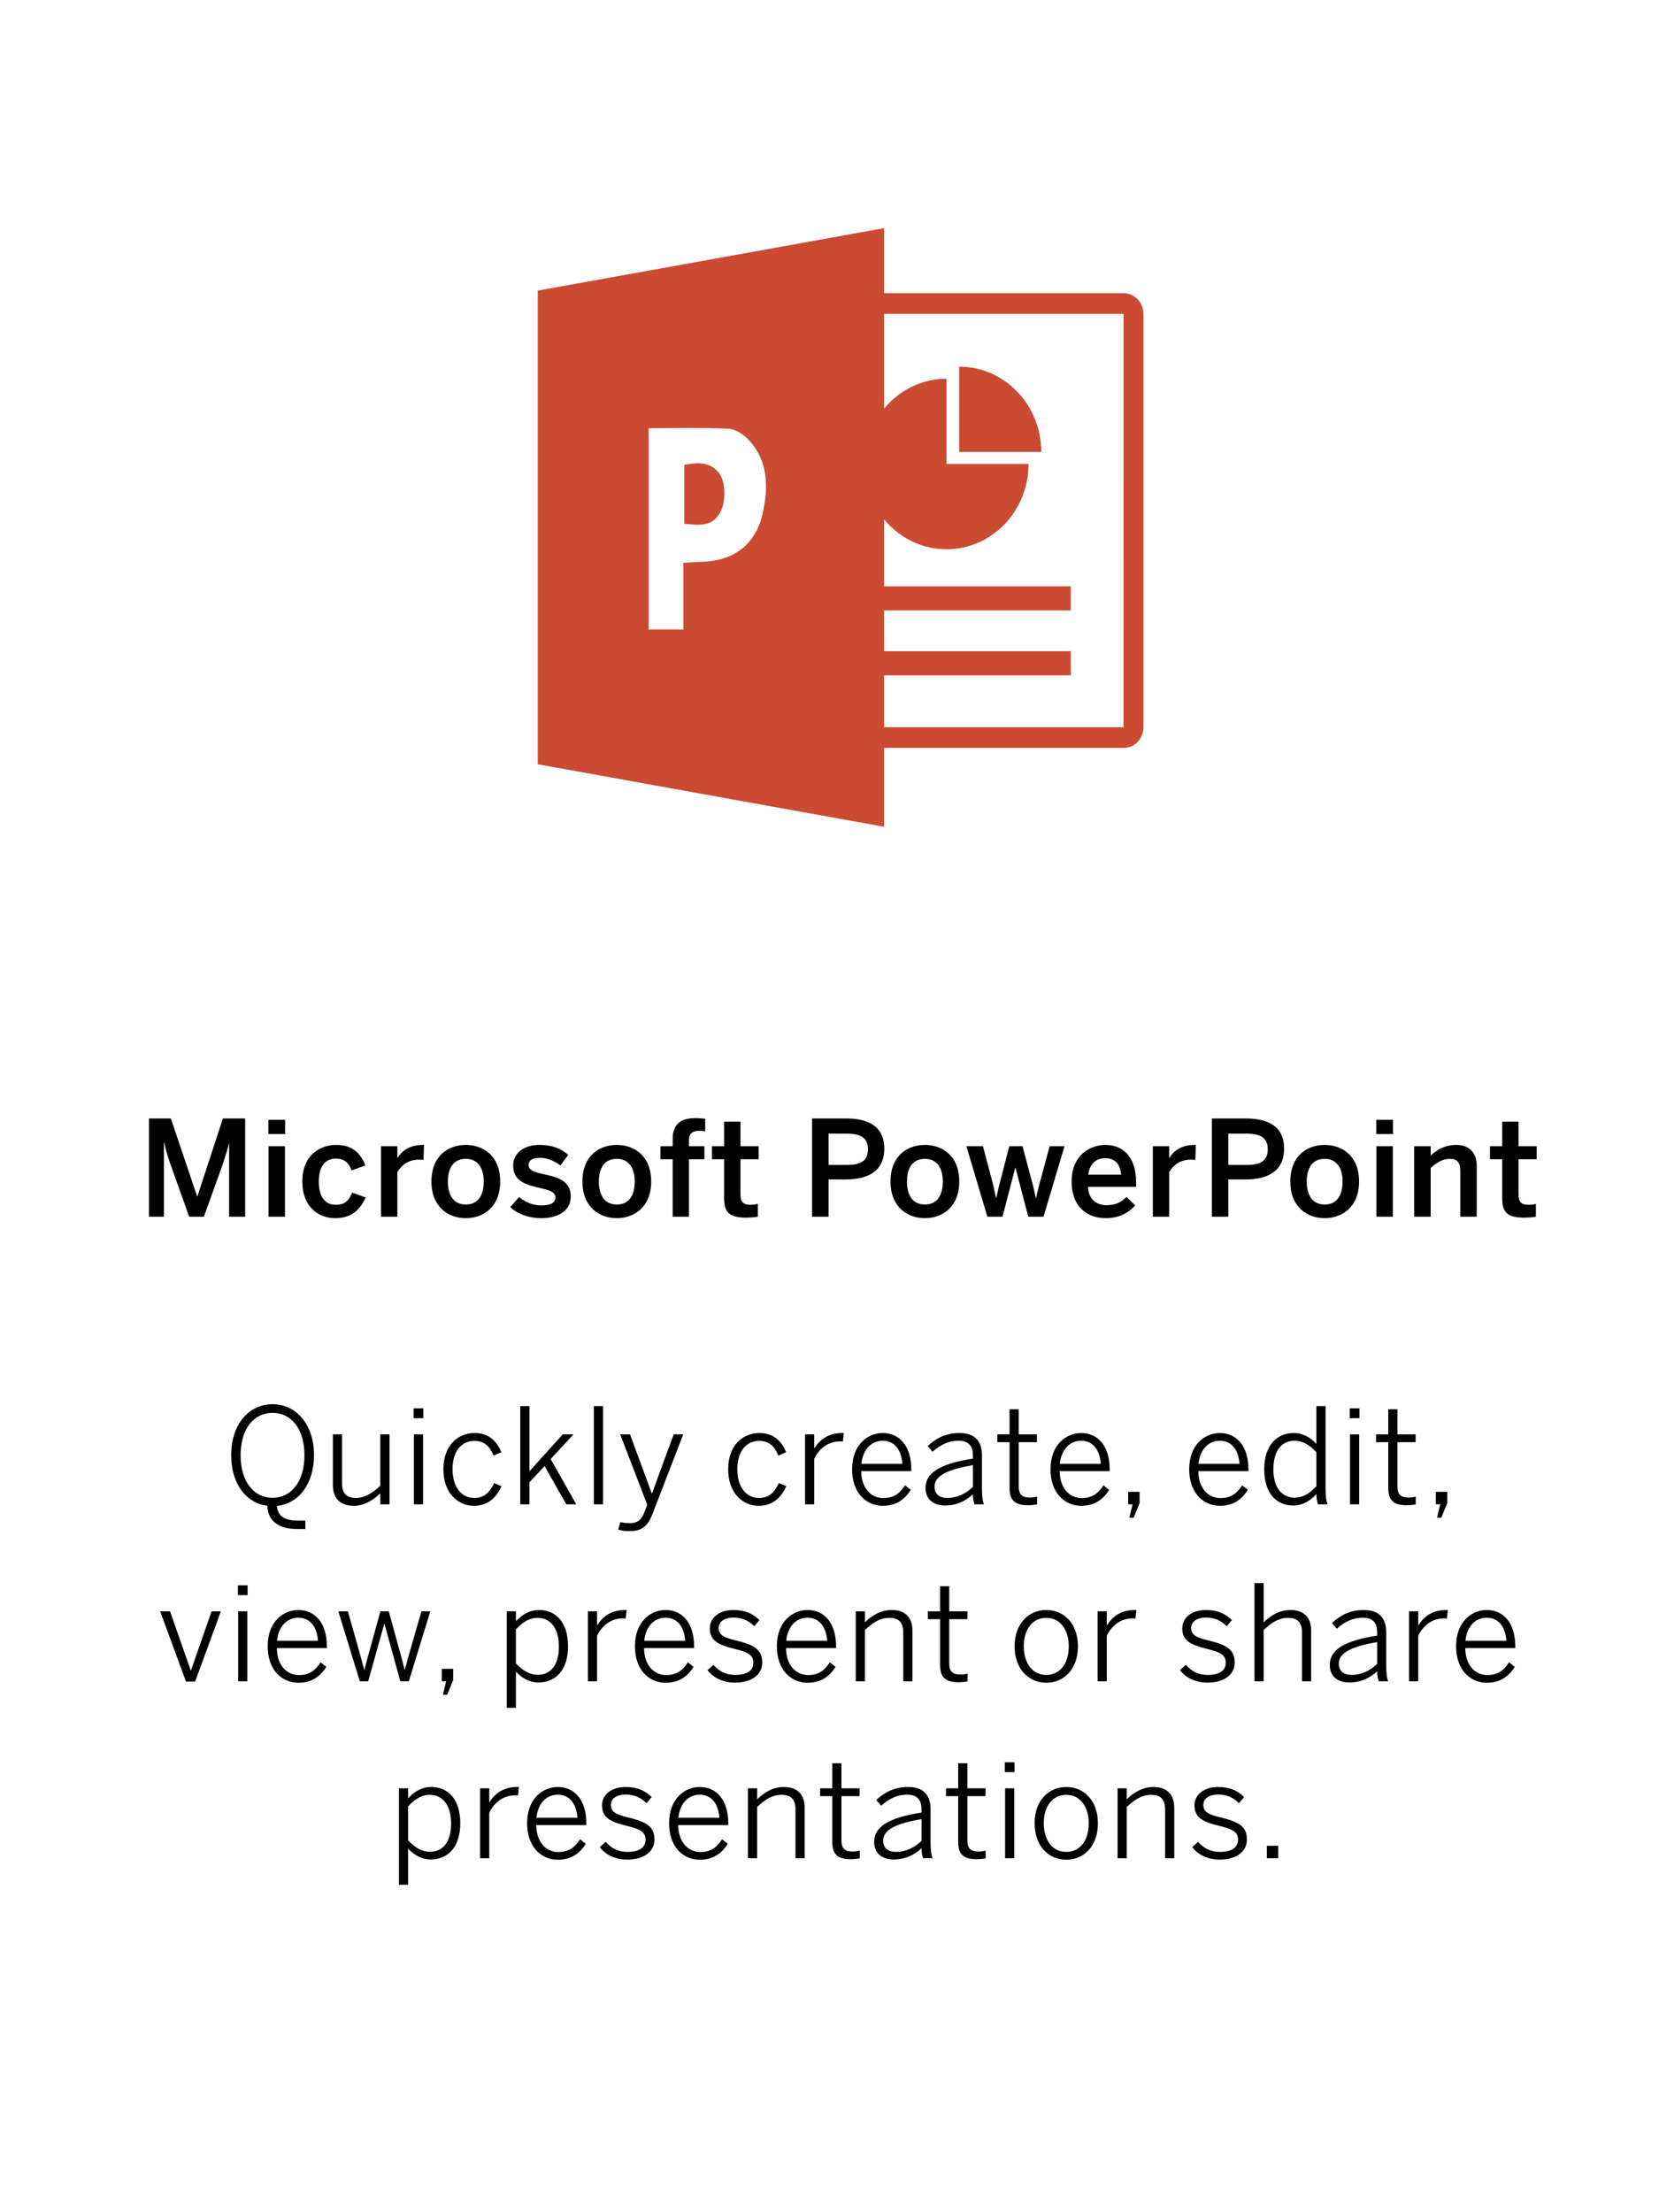
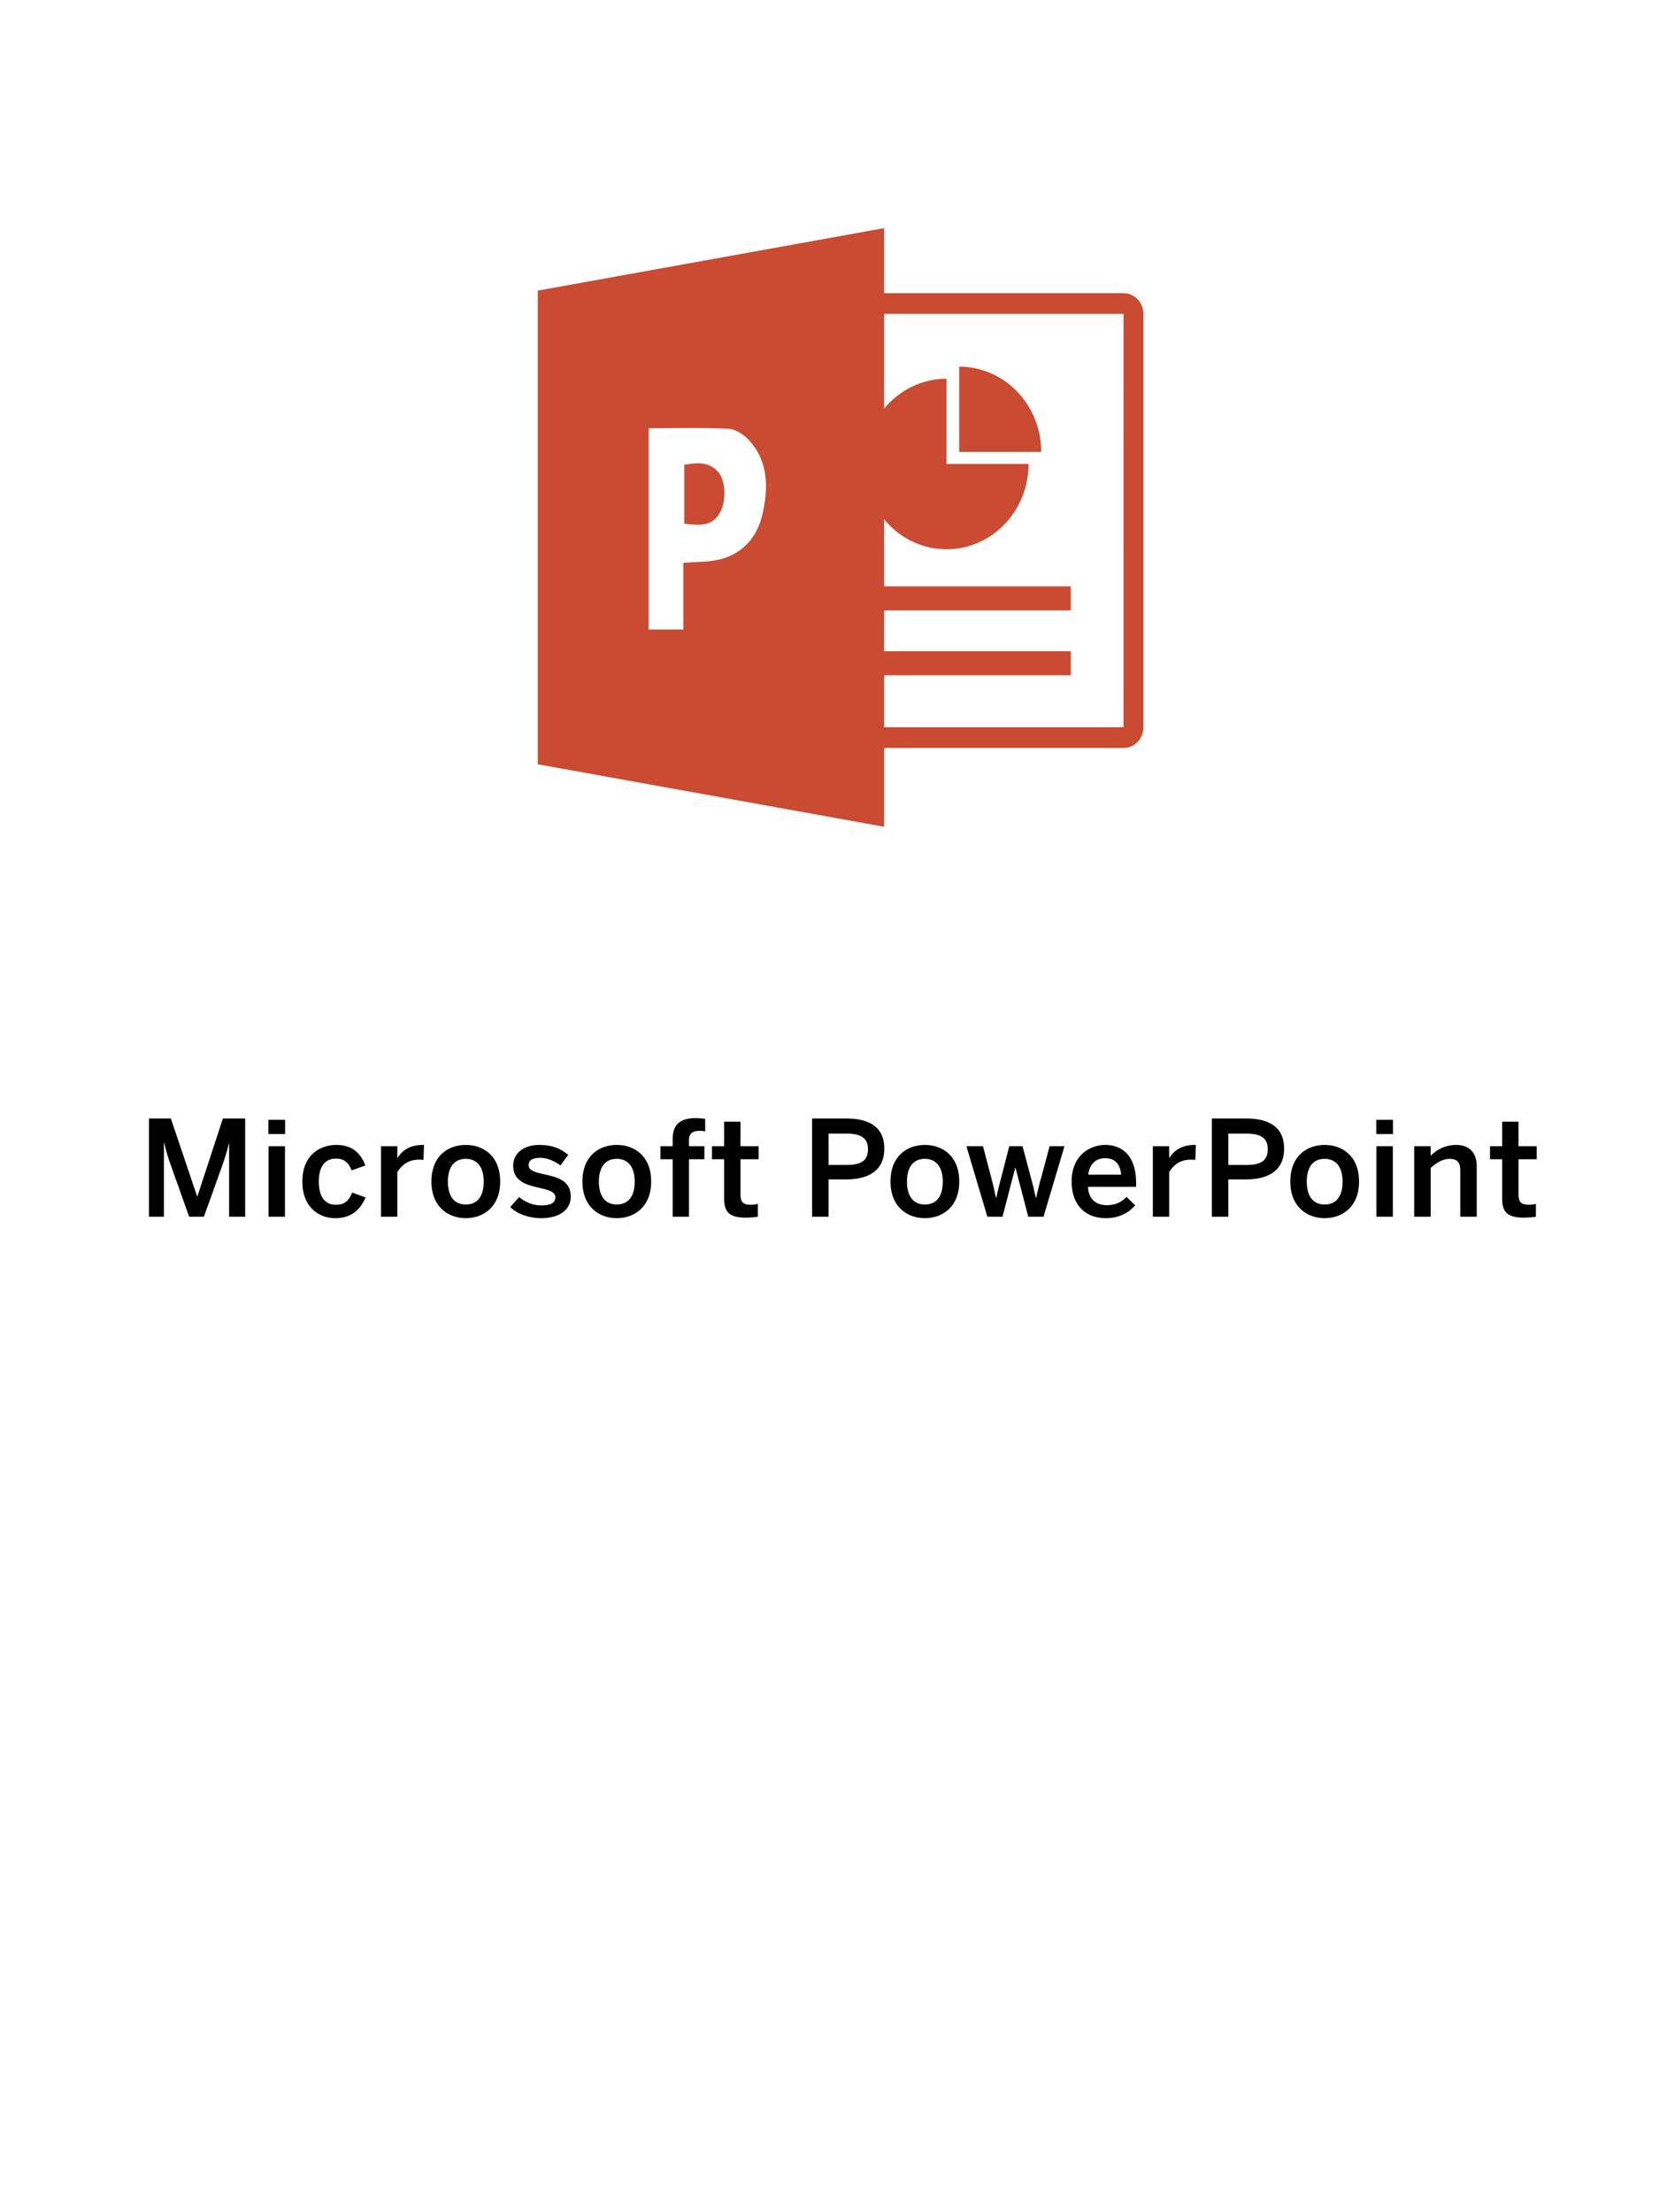
<svg xmlns="http://www.w3.org/2000/svg" width="75px" height="100px" viewBox="0 0 75 100" version="1.1">
  <title>powerpoint</title>
  <desc>Created with Sketch.</desc>
  <defs />
  <g id="powerpoint" stroke="none" stroke-width="1" fill="none" fill-rule="evenodd">
    <rect fill="#FFFFFF" x="0" y="0" width="75" height="100" />
    <path d="M6.734,55 L6.734,50.56 L7.724,50.56 L8.912,54.082 L8.924,54.082 L10.076,50.56 L11.084,50.56 L11.084,55 L10.358,55 L10.358,51.688 L10.346,51.688 C10.28,51.994 10.184,52.282 10.082,52.594 L9.218,55 L8.552,55 L7.694,52.594 C7.586,52.276 7.52,52.084 7.424,51.658 L7.412,51.658 L7.412,55 L6.734,55 Z M12.133,51.262 L12.133,50.62 L12.889,50.62 L12.889,51.262 L12.133,51.262 Z M12.139,55 L12.139,51.814 L12.883,51.814 L12.883,55 L12.139,55 Z M15.156,55.066 C14.418,55.066 13.668,54.574 13.668,53.41 C13.668,52.192 14.49,51.754 15.198,51.754 C15.99,51.754 16.326,52.192 16.518,52.684 L15.894,52.906 C15.768,52.546 15.54,52.372 15.186,52.372 C14.766,52.372 14.412,52.648 14.412,53.41 C14.412,54.088 14.688,54.46 15.174,54.46 C15.51,54.46 15.744,54.358 15.918,53.908 L16.53,54.13 C16.302,54.64 15.924,55.066 15.156,55.066 Z M17.225,55 L17.225,51.814 L17.963,51.814 L17.963,52.336 L17.975,52.336 C18.173,52.018 18.515,51.754 19.121,51.754 L19.169,51.754 L19.145,52.432 C19.109,52.426 18.989,52.42 18.947,52.42 C18.473,52.42 18.173,52.642 17.963,52.984 L17.963,55 L17.225,55 Z M21.058,55.066 C20.284,55.066 19.504,54.574 19.504,53.41 C19.504,52.234 20.278,51.754 21.058,51.754 C21.832,51.754 22.612,52.234 22.612,53.41 C22.612,54.574 21.832,55.066 21.058,55.066 Z M21.058,54.448 C21.592,54.448 21.868,54.064 21.868,53.41 C21.868,52.816 21.616,52.384 21.058,52.384 C20.524,52.384 20.248,52.768 20.248,53.41 C20.248,54.016 20.494,54.448 21.058,54.448 Z M24.471,55.066 C23.883,55.066 23.355,54.856 23.067,54.562 L23.469,54.112 C23.709,54.316 24.063,54.49 24.471,54.49 C24.867,54.49 25.107,54.388 25.107,54.124 C25.107,53.866 24.783,53.788 24.399,53.698 C23.853,53.572 23.199,53.428 23.199,52.69 C23.199,52.132 23.679,51.754 24.381,51.754 C24.987,51.754 25.359,51.928 25.689,52.204 L25.335,52.684 C25.101,52.492 24.723,52.336 24.435,52.336 C24.027,52.336 23.895,52.48 23.895,52.66 C23.895,52.918 24.213,52.996 24.591,53.08 C25.137,53.2 25.803,53.338 25.803,54.082 C25.803,54.754 25.197,55.066 24.471,55.066 Z M27.884,55.066 C27.11,55.066 26.33,54.574 26.33,53.41 C26.33,52.234 27.104,51.754 27.884,51.754 C28.658,51.754 29.438,52.234 29.438,53.41 C29.438,54.574 28.658,55.066 27.884,55.066 Z M27.884,54.448 C28.418,54.448 28.694,54.064 28.694,53.41 C28.694,52.816 28.442,52.384 27.884,52.384 C27.35,52.384 27.074,52.768 27.074,53.41 C27.074,54.016 27.32,54.448 27.884,54.448 Z M30.41,55 L30.41,52.402 L29.858,52.402 L29.858,51.814 L30.41,51.814 L30.41,51.49 C30.41,50.956 30.632,50.542 31.442,50.542 C31.58,50.542 31.826,50.566 31.88,50.572 L31.88,51.142 C31.832,51.13 31.712,51.118 31.628,51.118 C31.364,51.118 31.148,51.19 31.148,51.532 L31.148,51.814 L31.844,51.814 L31.844,52.402 L31.148,52.402 L31.148,55 L30.41,55 Z M33.721,55.042 C32.911,55.042 32.737,54.742 32.737,54.166 L32.737,52.402 L32.185,52.402 L32.185,51.814 L32.737,51.814 L32.737,50.704 L33.475,50.704 L33.475,51.814 L34.297,51.814 L34.297,52.402 L33.475,52.402 L33.475,53.98 C33.475,54.322 33.577,54.46 33.943,54.46 C34.051,54.46 34.189,54.442 34.261,54.418 L34.261,55 C34.183,55.018 33.907,55.042 33.721,55.042 Z M36.713,55 L36.713,50.56 L38.267,50.56 C39.227,50.56 39.977,50.896 39.977,51.922 C39.977,52.996 39.155,53.314 38.243,53.314 L37.457,53.314 L37.457,55 L36.713,55 Z M37.457,52.66 L38.279,52.66 C38.939,52.66 39.239,52.456 39.239,51.946 C39.239,51.454 38.939,51.244 38.273,51.244 L37.457,51.244 L37.457,52.66 Z M41.812,55.066 C41.038,55.066 40.258,54.574 40.258,53.41 C40.258,52.234 41.032,51.754 41.812,51.754 C42.586,51.754 43.366,52.234 43.366,53.41 C43.366,54.574 42.586,55.066 41.812,55.066 Z M41.812,54.448 C42.346,54.448 42.622,54.064 42.622,53.41 C42.622,52.816 42.37,52.384 41.812,52.384 C41.278,52.384 41.002,52.768 41.002,53.41 C41.002,54.016 41.248,54.448 41.812,54.448 Z M44.637,55 L43.689,51.814 L44.439,51.814 L44.787,53.134 C44.883,53.494 44.943,53.74 45.027,54.148 L45.039,54.148 C45.135,53.716 45.189,53.488 45.291,53.122 L45.627,51.814 L46.227,51.814 L46.581,53.146 C46.683,53.5 46.737,53.74 46.827,54.148 L46.839,54.148 C46.935,53.734 46.989,53.506 47.091,53.158 L47.451,51.814 L48.123,51.814 L47.175,55 L46.485,55 L45.909,52.786 L45.897,52.786 L45.321,55 L44.637,55 Z M49.982,55.066 C49.184,55.066 48.446,54.58 48.446,53.41 C48.446,52.198 49.304,51.754 49.964,51.754 C50.678,51.754 51.362,52.18 51.362,53.476 L51.362,53.65 L49.184,53.65 C49.214,54.226 49.568,54.478 50.036,54.478 C50.45,54.478 50.69,54.34 50.93,54.106 L51.32,54.49 C50.99,54.856 50.552,55.066 49.982,55.066 Z M49.196,53.098 L50.684,53.098 C50.642,52.612 50.402,52.354 49.958,52.354 C49.598,52.354 49.268,52.558 49.196,53.098 Z M52.118,55 L52.118,51.814 L52.856,51.814 L52.856,52.336 L52.868,52.336 C53.066,52.018 53.408,51.754 54.014,51.754 L54.062,51.754 L54.038,52.432 C54.002,52.426 53.882,52.42 53.84,52.42 C53.366,52.42 53.066,52.642 52.856,52.984 L52.856,55 L52.118,55 Z M54.787,55 L54.787,50.56 L56.341,50.56 C57.301,50.56 58.051,50.896 58.051,51.922 C58.051,52.996 57.229,53.314 56.317,53.314 L55.531,53.314 L55.531,55 L54.787,55 Z M55.531,52.66 L56.353,52.66 C57.013,52.66 57.313,52.456 57.313,51.946 C57.313,51.454 57.013,51.244 56.347,51.244 L55.531,51.244 L55.531,52.66 Z M59.886,55.066 C59.112,55.066 58.332,54.574 58.332,53.41 C58.332,52.234 59.106,51.754 59.886,51.754 C60.66,51.754 61.44,52.234 61.44,53.41 C61.44,54.574 60.66,55.066 59.886,55.066 Z M59.886,54.448 C60.42,54.448 60.696,54.064 60.696,53.41 C60.696,52.816 60.444,52.384 59.886,52.384 C59.352,52.384 59.076,52.768 59.076,53.41 C59.076,54.016 59.322,54.448 59.886,54.448 Z M62.219,51.262 L62.219,50.62 L62.975,50.62 L62.975,51.262 L62.219,51.262 Z M62.225,55 L62.225,51.814 L62.969,51.814 L62.969,55 L62.225,55 Z M63.934,55 L63.934,51.814 L64.678,51.814 L64.678,52.246 C64.882,52.03 65.266,51.754 65.842,51.754 C66.4,51.754 66.76,52.084 66.76,52.714 L66.76,55 L66.016,55 L66.016,52.9 C66.016,52.546 65.866,52.384 65.542,52.384 C65.218,52.384 64.948,52.552 64.678,52.798 L64.678,55 L63.934,55 Z M68.895,55.042 C68.085,55.042 67.911,54.742 67.911,54.166 L67.911,52.402 L67.359,52.402 L67.359,51.814 L67.911,51.814 L67.911,50.704 L68.649,50.704 L68.649,51.814 L69.471,51.814 L69.471,52.402 L68.649,52.402 L68.649,53.98 C68.649,54.322 68.751,54.46 69.117,54.46 C69.225,54.46 69.363,54.442 69.435,54.418 L69.435,55 C69.357,55.018 69.081,55.042 68.895,55.042 Z" id="Microsoft-PowerPoint" fill="#000000" />
    <g id="Group" transform="translate(4, 62)" fill="#000000">
-       <path d="M9.409,7.116 C8.515,7.116 8.095,6.672 8.089,6.066 C7.123,5.952 6.451,5.064 6.451,3.78 C6.451,2.388 7.249,1.476 8.323,1.476 C9.391,1.476 10.195,2.388 10.195,3.78 C10.195,5.082 9.499,5.976 8.515,6.072 C8.563,6.6 8.947,6.738 9.499,6.738 L9.805,6.738 L9.805,7.116 L9.409,7.116 Z M8.323,5.706 C9.157,5.706 9.763,4.986 9.763,3.78 C9.763,2.574 9.157,1.866 8.323,1.866 C7.483,1.866 6.877,2.574 6.877,3.78 C6.877,4.986 7.483,5.706 8.323,5.706 Z M11.991,6.066 C11.361,6.066 11.049,5.712 11.049,5.124 L11.049,2.838 L11.463,2.838 L11.463,5.052 C11.463,5.496 11.655,5.712 12.093,5.712 C12.495,5.712 12.837,5.496 13.191,5.16 L13.191,2.838 L13.611,2.838 L13.611,6 L13.191,6 L13.191,5.502 C12.885,5.802 12.483,6.066 11.991,6.066 Z M14.699,2.106 L14.699,1.662 L15.137,1.662 L15.137,2.106 L14.699,2.106 Z M14.711,6 L14.711,2.838 L15.125,2.838 L15.125,6 L14.711,6 Z M17.413,6.066 C16.687,6.066 16.045,5.472 16.045,4.422 C16.045,3.288 16.747,2.778 17.455,2.778 C18.133,2.778 18.469,3.18 18.667,3.642 L18.313,3.798 C18.139,3.372 17.887,3.132 17.443,3.132 C16.975,3.132 16.459,3.468 16.459,4.416 C16.459,5.244 16.879,5.712 17.431,5.712 C17.869,5.712 18.115,5.508 18.337,5.04 L18.673,5.184 C18.421,5.718 18.055,6.066 17.413,6.066 Z M19.521,6 L19.521,1.56 L19.935,1.56 L19.935,4.506 L21.441,2.838 L21.927,2.838 L20.895,3.954 L22.053,6 L21.603,6 L20.619,4.272 L19.935,5.004 L19.935,6 L19.521,6 Z M22.847,6 L22.847,1.56 L23.261,1.56 L23.261,6 L22.847,6 Z M24.469,7.212 C24.229,7.212 24.073,7.182 23.947,7.146 L24.043,6.804 C24.133,6.828 24.271,6.852 24.481,6.852 C24.823,6.852 24.997,6.702 25.129,6.366 L25.261,6.018 L24.037,2.838 L24.481,2.838 L25.465,5.508 L25.477,5.508 L26.455,2.838 L26.887,2.838 L25.525,6.366 C25.315,6.93 25.075,7.212 24.469,7.212 Z M30.287,6.066 C29.561,6.066 28.919,5.472 28.919,4.422 C28.919,3.288 29.621,2.778 30.329,2.778 C31.007,2.778 31.343,3.18 31.541,3.642 L31.187,3.798 C31.013,3.372 30.761,3.132 30.317,3.132 C29.849,3.132 29.333,3.468 29.333,4.416 C29.333,5.244 29.753,5.712 30.305,5.712 C30.743,5.712 30.989,5.508 31.211,5.04 L31.547,5.184 C31.295,5.718 30.929,6.066 30.287,6.066 Z M32.395,6 L32.395,2.838 L32.809,2.838 L32.809,3.462 L32.821,3.462 C33.067,3.072 33.451,2.778 34.075,2.778 L34.147,2.778 L34.105,3.162 C34.105,3.162 33.991,3.156 33.979,3.156 C33.463,3.156 33.055,3.444 32.809,3.942 L32.809,6 L32.395,6 Z M35.907,6.066 C35.169,6.066 34.521,5.496 34.521,4.416 C34.521,3.294 35.241,2.778 35.907,2.778 C36.645,2.778 37.197,3.342 37.197,4.422 L37.197,4.5 L34.935,4.5 C34.941,5.28 35.385,5.718 35.931,5.718 C36.405,5.718 36.675,5.514 36.915,5.142 L37.173,5.346 C36.897,5.79 36.507,6.066 35.907,6.066 Z M34.941,4.17 L36.795,4.17 C36.753,3.57 36.465,3.126 35.901,3.126 C35.445,3.126 35.019,3.456 34.941,4.17 Z M38.735,6.054 C38.171,6.054 37.841,5.754 37.841,5.262 C37.841,4.638 38.375,4.182 39.983,3.936 L39.983,3.774 C39.983,3.336 39.755,3.126 39.341,3.126 C38.843,3.126 38.489,3.336 38.159,3.624 L37.937,3.366 C38.315,3.018 38.753,2.778 39.377,2.778 C40.085,2.778 40.391,3.156 40.391,3.786 L40.391,5.22 C40.391,5.604 40.415,5.838 40.481,6 L40.055,6 C40.013,5.868 39.983,5.73 39.983,5.55 C39.617,5.88 39.209,6.054 38.735,6.054 Z M38.825,5.712 C39.269,5.712 39.659,5.526 39.983,5.214 L39.983,4.23 C38.627,4.458 38.249,4.794 38.249,5.208 C38.249,5.538 38.471,5.712 38.825,5.712 Z M42.475,6.042 C41.869,6.042 41.641,5.808 41.641,5.262 L41.641,3.192 L41.089,3.192 L41.089,2.838 L41.641,2.838 L41.641,1.704 L42.055,1.704 L42.055,2.838 L42.877,2.838 L42.877,3.192 L42.055,3.192 L42.055,5.178 C42.055,5.514 42.163,5.694 42.553,5.694 C42.673,5.694 42.793,5.682 42.883,5.652 L42.883,6.006 C42.787,6.024 42.619,6.042 42.475,6.042 Z M44.877,6.066 C44.139,6.066 43.491,5.496 43.491,4.416 C43.491,3.294 44.211,2.778 44.877,2.778 C45.615,2.778 46.167,3.342 46.167,4.422 L46.167,4.5 L43.905,4.5 C43.911,5.28 44.355,5.718 44.901,5.718 C45.375,5.718 45.645,5.514 45.885,5.142 L46.143,5.346 C45.867,5.79 45.477,6.066 44.877,6.066 Z M43.911,4.17 L45.765,4.17 C45.723,3.57 45.435,3.126 44.871,3.126 C44.415,3.126 43.989,3.456 43.911,4.17 Z M47.057,6.606 L47.201,6 L47.003,6 L47.003,5.436 L47.519,5.436 L47.519,5.946 L47.249,6.606 L47.057,6.606 Z M51.147,6.066 C50.409,6.066 49.761,5.496 49.761,4.416 C49.761,3.294 50.481,2.778 51.147,2.778 C51.885,2.778 52.437,3.342 52.437,4.422 L52.437,4.5 L50.175,4.5 C50.181,5.28 50.625,5.718 51.171,5.718 C51.645,5.718 51.915,5.514 52.155,5.142 L52.413,5.346 C52.137,5.79 51.747,6.066 51.147,6.066 Z M50.181,4.17 L52.035,4.17 C51.993,3.57 51.705,3.126 51.141,3.126 C50.685,3.126 50.259,3.456 50.181,4.17 Z M54.455,6.054 C53.729,6.054 53.153,5.526 53.153,4.422 C53.153,3.318 53.735,2.778 54.491,2.778 C54.899,2.778 55.265,2.994 55.511,3.27 L55.511,1.56 L55.925,1.56 L55.925,5.22 C55.925,5.604 55.949,5.838 56.021,6 L55.583,6 C55.547,5.892 55.511,5.706 55.511,5.538 C55.253,5.814 54.929,6.054 54.455,6.054 Z M54.527,5.7 C54.917,5.7 55.211,5.502 55.511,5.184 L55.511,3.648 C55.199,3.312 54.893,3.126 54.527,3.126 C53.969,3.126 53.567,3.534 53.567,4.428 C53.567,5.298 53.999,5.7 54.527,5.7 Z M57.019,2.106 L57.019,1.662 L57.457,1.662 L57.457,2.106 L57.019,2.106 Z M57.031,6 L57.031,2.838 L57.445,2.838 L57.445,6 L57.031,6 Z M59.595,6.042 C58.989,6.042 58.761,5.808 58.761,5.262 L58.761,3.192 L58.209,3.192 L58.209,2.838 L58.761,2.838 L58.761,1.704 L59.175,1.704 L59.175,2.838 L59.997,2.838 L59.997,3.192 L59.175,3.192 L59.175,5.178 C59.175,5.514 59.283,5.694 59.673,5.694 C59.793,5.694 59.913,5.682 60.003,5.652 L60.003,6.006 C59.907,6.024 59.739,6.042 59.595,6.042 Z M60.965,6.606 L61.109,6 L60.911,6 L60.911,5.436 L61.427,5.436 L61.427,5.946 L61.157,6.606 L60.965,6.606 Z M4.407,14.012 L3.243,10.838 L3.687,10.838 L4.623,13.508 L4.635,13.508 L5.565,10.838 L5.985,10.838 L4.821,14.012 L4.407,14.012 Z M6.755,10.106 L6.755,9.662 L7.193,9.662 L7.193,10.106 L6.755,10.106 Z M6.767,14 L6.767,10.838 L7.181,10.838 L7.181,14 L6.767,14 Z M9.487,14.066 C8.749,14.066 8.101,13.496 8.101,12.416 C8.101,11.294 8.821,10.778 9.487,10.778 C10.225,10.778 10.777,11.342 10.777,12.422 L10.777,12.5 L8.515,12.5 C8.521,13.28 8.965,13.718 9.511,13.718 C9.985,13.718 10.255,13.514 10.495,13.142 L10.753,13.346 C10.477,13.79 10.087,14.066 9.487,14.066 Z M8.521,12.17 L10.375,12.17 C10.333,11.57 10.045,11.126 9.481,11.126 C9.025,11.126 8.599,11.456 8.521,12.17 Z M12.267,14 L11.295,10.838 L11.727,10.838 L12.171,12.404 C12.285,12.806 12.357,13.07 12.465,13.478 L12.477,13.478 C12.591,13.028 12.651,12.806 12.765,12.404 L13.197,10.838 L13.575,10.838 L14.013,12.434 C14.127,12.818 14.187,13.064 14.289,13.478 L14.301,13.478 C14.415,13.052 14.475,12.83 14.589,12.446 L15.051,10.838 L15.453,10.838 L14.481,14 L14.097,14 L13.383,11.402 L13.371,11.402 L12.645,14 L12.267,14 Z M16.025,14.606 L16.169,14 L15.971,14 L15.971,13.436 L16.487,13.436 L16.487,13.946 L16.217,14.606 L16.025,14.606 Z M18.909,15.2 L18.909,10.838 L19.323,10.838 L19.323,11.288 C19.575,11.018 19.905,10.778 20.379,10.778 C21.105,10.778 21.681,11.312 21.681,12.416 C21.681,13.52 21.099,14.054 20.343,14.054 C19.935,14.054 19.605,13.856 19.323,13.568 L19.323,15.2 L18.909,15.2 Z M20.307,13.706 C20.865,13.706 21.267,13.316 21.267,12.422 C21.267,11.546 20.835,11.132 20.307,11.132 C19.917,11.132 19.623,11.336 19.323,11.654 L19.323,13.19 C19.635,13.52 19.941,13.706 20.307,13.706 Z M22.577,14 L22.577,10.838 L22.991,10.838 L22.991,11.462 L23.003,11.462 C23.249,11.072 23.633,10.778 24.257,10.778 L24.329,10.778 L24.287,11.162 C24.287,11.162 24.173,11.156 24.161,11.156 C23.645,11.156 23.237,11.444 22.991,11.942 L22.991,14 L22.577,14 Z M26.089,14.066 C25.351,14.066 24.703,13.496 24.703,12.416 C24.703,11.294 25.423,10.778 26.089,10.778 C26.827,10.778 27.379,11.342 27.379,12.422 L27.379,12.5 L25.117,12.5 C25.123,13.28 25.567,13.718 26.113,13.718 C26.587,13.718 26.857,13.514 27.097,13.142 L27.355,13.346 C27.079,13.79 26.689,14.066 26.089,14.066 Z M25.123,12.17 L26.977,12.17 C26.935,11.57 26.647,11.126 26.083,11.126 C25.627,11.126 25.201,11.456 25.123,12.17 Z M29.229,14.06 C28.665,14.06 28.227,13.82 27.987,13.496 L28.251,13.256 C28.491,13.532 28.797,13.712 29.235,13.712 C29.775,13.712 30.057,13.514 30.057,13.16 C30.057,12.812 29.805,12.674 29.187,12.53 C28.461,12.35 28.089,12.158 28.089,11.606 C28.089,11.156 28.479,10.778 29.163,10.778 C29.703,10.778 30.051,10.958 30.333,11.234 L30.099,11.51 C29.859,11.27 29.559,11.12 29.175,11.12 C28.683,11.12 28.491,11.348 28.491,11.588 C28.491,11.894 28.707,12.02 29.259,12.152 C30.051,12.344 30.459,12.536 30.459,13.154 C30.459,13.73 29.943,14.06 29.229,14.06 Z M32.507,14.066 C31.769,14.066 31.121,13.496 31.121,12.416 C31.121,11.294 31.841,10.778 32.507,10.778 C33.245,10.778 33.797,11.342 33.797,12.422 L33.797,12.5 L31.535,12.5 C31.541,13.28 31.985,13.718 32.531,13.718 C33.005,13.718 33.275,13.514 33.515,13.142 L33.773,13.346 C33.497,13.79 33.107,14.066 32.507,14.066 Z M31.541,12.17 L33.395,12.17 C33.353,11.57 33.065,11.126 32.501,11.126 C32.045,11.126 31.619,11.456 31.541,12.17 Z M34.687,14 L34.687,10.838 L35.101,10.838 L35.101,11.336 C35.407,11.036 35.809,10.778 36.307,10.778 C36.931,10.778 37.249,11.126 37.249,11.714 L37.249,14 L36.835,14 L36.835,11.792 C36.835,11.348 36.637,11.132 36.205,11.132 C35.797,11.132 35.455,11.342 35.101,11.684 L35.101,14 L34.687,14 Z M39.333,14.042 C38.727,14.042 38.499,13.808 38.499,13.262 L38.499,11.192 L37.947,11.192 L37.947,10.838 L38.499,10.838 L38.499,9.704 L38.913,9.704 L38.913,10.838 L39.735,10.838 L39.735,11.192 L38.913,11.192 L38.913,13.178 C38.913,13.514 39.021,13.694 39.411,13.694 C39.531,13.694 39.651,13.682 39.741,13.652 L39.741,14.006 C39.645,14.024 39.477,14.042 39.333,14.042 Z M43.303,14.066 C42.529,14.066 41.869,13.472 41.869,12.422 C41.869,11.366 42.523,10.778 43.303,10.778 C44.077,10.778 44.731,11.366 44.731,12.422 C44.731,13.472 44.077,14.066 43.303,14.066 Z M43.303,13.712 C43.939,13.712 44.317,13.178 44.317,12.416 C44.317,11.726 43.969,11.132 43.303,11.132 C42.661,11.132 42.283,11.672 42.283,12.416 C42.283,13.118 42.625,13.712 43.303,13.712 Z M45.621,14 L45.621,10.838 L46.035,10.838 L46.035,11.462 L46.047,11.462 C46.293,11.072 46.677,10.778 47.301,10.778 L47.373,10.778 L47.331,11.162 C47.331,11.162 47.217,11.156 47.205,11.156 C46.689,11.156 46.281,11.444 46.035,11.942 L46.035,14 L45.621,14 Z M50.587,14.06 C50.023,14.06 49.585,13.82 49.345,13.496 L49.609,13.256 C49.849,13.532 50.155,13.712 50.593,13.712 C51.133,13.712 51.415,13.514 51.415,13.16 C51.415,12.812 51.163,12.674 50.545,12.53 C49.819,12.35 49.447,12.158 49.447,11.606 C49.447,11.156 49.837,10.778 50.521,10.778 C51.061,10.778 51.409,10.958 51.691,11.234 L51.457,11.51 C51.217,11.27 50.917,11.12 50.533,11.12 C50.041,11.12 49.849,11.348 49.849,11.588 C49.849,11.894 50.065,12.02 50.617,12.152 C51.409,12.344 51.817,12.536 51.817,13.154 C51.817,13.73 51.301,14.06 50.587,14.06 Z M52.713,14 L52.713,9.56 L53.127,9.56 L53.127,11.336 C53.433,11.036 53.835,10.778 54.333,10.778 C54.957,10.778 55.275,11.126 55.275,11.714 L55.275,14 L54.861,14 L54.861,11.792 C54.861,11.348 54.663,11.132 54.231,11.132 C53.823,11.132 53.481,11.342 53.127,11.684 L53.127,14 L52.713,14 Z M57.011,14.054 C56.447,14.054 56.117,13.754 56.117,13.262 C56.117,12.638 56.651,12.182 58.259,11.936 L58.259,11.774 C58.259,11.336 58.031,11.126 57.617,11.126 C57.119,11.126 56.765,11.336 56.435,11.624 L56.213,11.366 C56.591,11.018 57.029,10.778 57.653,10.778 C58.361,10.778 58.667,11.156 58.667,11.786 L58.667,13.22 C58.667,13.604 58.691,13.838 58.757,14 L58.331,14 C58.289,13.868 58.259,13.73 58.259,13.55 C57.893,13.88 57.485,14.054 57.011,14.054 Z M57.101,13.712 C57.545,13.712 57.935,13.526 58.259,13.214 L58.259,12.23 C56.903,12.458 56.525,12.794 56.525,13.208 C56.525,13.538 56.747,13.712 57.101,13.712 Z M59.701,14 L59.701,10.838 L60.115,10.838 L60.115,11.462 L60.127,11.462 C60.373,11.072 60.757,10.778 61.381,10.778 L61.453,10.778 L61.411,11.162 C61.411,11.162 61.297,11.156 61.285,11.156 C60.769,11.156 60.361,11.444 60.115,11.942 L60.115,14 L59.701,14 Z M63.213,14.066 C62.475,14.066 61.827,13.496 61.827,12.416 C61.827,11.294 62.547,10.778 63.213,10.778 C63.951,10.778 64.503,11.342 64.503,12.422 L64.503,12.5 L62.241,12.5 C62.247,13.28 62.691,13.718 63.237,13.718 C63.711,13.718 63.981,13.514 64.221,13.142 L64.479,13.346 C64.203,13.79 63.813,14.066 63.213,14.066 Z M62.247,12.17 L64.101,12.17 C64.059,11.57 63.771,11.126 63.207,11.126 C62.751,11.126 62.325,11.456 62.247,12.17 Z M14.036,23.2 L14.036,18.838 L14.45,18.838 L14.45,19.288 C14.702,19.018 15.032,18.778 15.506,18.778 C16.232,18.778 16.808,19.312 16.808,20.416 C16.808,21.52 16.226,22.054 15.47,22.054 C15.062,22.054 14.732,21.856 14.45,21.568 L14.45,23.2 L14.036,23.2 Z M15.434,21.706 C15.992,21.706 16.394,21.316 16.394,20.422 C16.394,19.546 15.962,19.132 15.434,19.132 C15.044,19.132 14.75,19.336 14.45,19.654 L14.45,21.19 C14.762,21.52 15.068,21.706 15.434,21.706 Z M17.704,22 L17.704,18.838 L18.118,18.838 L18.118,19.462 L18.13,19.462 C18.376,19.072 18.76,18.778 19.384,18.778 L19.456,18.778 L19.414,19.162 C19.414,19.162 19.3,19.156 19.288,19.156 C18.772,19.156 18.364,19.444 18.118,19.942 L18.118,22 L17.704,22 Z M21.216,22.066 C20.478,22.066 19.83,21.496 19.83,20.416 C19.83,19.294 20.55,18.778 21.216,18.778 C21.954,18.778 22.506,19.342 22.506,20.422 L22.506,20.5 L20.244,20.5 C20.25,21.28 20.694,21.718 21.24,21.718 C21.714,21.718 21.984,21.514 22.224,21.142 L22.482,21.346 C22.206,21.79 21.816,22.066 21.216,22.066 Z M20.25,20.17 L22.104,20.17 C22.062,19.57 21.774,19.126 21.21,19.126 C20.754,19.126 20.328,19.456 20.25,20.17 Z M24.356,22.06 C23.792,22.06 23.354,21.82 23.114,21.496 L23.378,21.256 C23.618,21.532 23.924,21.712 24.362,21.712 C24.902,21.712 25.184,21.514 25.184,21.16 C25.184,20.812 24.932,20.674 24.314,20.53 C23.588,20.35 23.216,20.158 23.216,19.606 C23.216,19.156 23.606,18.778 24.29,18.778 C24.83,18.778 25.178,18.958 25.46,19.234 L25.226,19.51 C24.986,19.27 24.686,19.12 24.302,19.12 C23.81,19.12 23.618,19.348 23.618,19.588 C23.618,19.894 23.834,20.02 24.386,20.152 C25.178,20.344 25.586,20.536 25.586,21.154 C25.586,21.73 25.07,22.06 24.356,22.06 Z M27.634,22.066 C26.896,22.066 26.248,21.496 26.248,20.416 C26.248,19.294 26.968,18.778 27.634,18.778 C28.372,18.778 28.924,19.342 28.924,20.422 L28.924,20.5 L26.662,20.5 C26.668,21.28 27.112,21.718 27.658,21.718 C28.132,21.718 28.402,21.514 28.642,21.142 L28.9,21.346 C28.624,21.79 28.234,22.066 27.634,22.066 Z M26.668,20.17 L28.522,20.17 C28.48,19.57 28.192,19.126 27.628,19.126 C27.172,19.126 26.746,19.456 26.668,20.17 Z M29.814,22 L29.814,18.838 L30.228,18.838 L30.228,19.336 C30.534,19.036 30.936,18.778 31.434,18.778 C32.058,18.778 32.376,19.126 32.376,19.714 L32.376,22 L31.962,22 L31.962,19.792 C31.962,19.348 31.764,19.132 31.332,19.132 C30.924,19.132 30.582,19.342 30.228,19.684 L30.228,22 L29.814,22 Z M34.46,22.042 C33.854,22.042 33.626,21.808 33.626,21.262 L33.626,19.192 L33.074,19.192 L33.074,18.838 L33.626,18.838 L33.626,17.704 L34.04,17.704 L34.04,18.838 L34.862,18.838 L34.862,19.192 L34.04,19.192 L34.04,21.178 C34.04,21.514 34.148,21.694 34.538,21.694 C34.658,21.694 34.778,21.682 34.868,21.652 L34.868,22.006 C34.772,22.024 34.604,22.042 34.46,22.042 Z M36.412,22.054 C35.848,22.054 35.518,21.754 35.518,21.262 C35.518,20.638 36.052,20.182 37.66,19.936 L37.66,19.774 C37.66,19.336 37.432,19.126 37.018,19.126 C36.52,19.126 36.166,19.336 35.836,19.624 L35.614,19.366 C35.992,19.018 36.43,18.778 37.054,18.778 C37.762,18.778 38.068,19.156 38.068,19.786 L38.068,21.22 C38.068,21.604 38.092,21.838 38.158,22 L37.732,22 C37.69,21.868 37.66,21.73 37.66,21.55 C37.294,21.88 36.886,22.054 36.412,22.054 Z M36.502,21.712 C36.946,21.712 37.336,21.526 37.66,21.214 L37.66,20.23 C36.304,20.458 35.926,20.794 35.926,21.208 C35.926,21.538 36.148,21.712 36.502,21.712 Z M40.152,22.042 C39.546,22.042 39.318,21.808 39.318,21.262 L39.318,19.192 L38.766,19.192 L38.766,18.838 L39.318,18.838 L39.318,17.704 L39.732,17.704 L39.732,18.838 L40.554,18.838 L40.554,19.192 L39.732,19.192 L39.732,21.178 C39.732,21.514 39.84,21.694 40.23,21.694 C40.35,21.694 40.47,21.682 40.56,21.652 L40.56,22.006 C40.464,22.024 40.296,22.042 40.152,22.042 Z M41.426,18.106 L41.426,17.662 L41.864,17.662 L41.864,18.106 L41.426,18.106 Z M41.438,22 L41.438,18.838 L41.852,18.838 L41.852,22 L41.438,22 Z M44.206,22.066 C43.432,22.066 42.772,21.472 42.772,20.422 C42.772,19.366 43.426,18.778 44.206,18.778 C44.98,18.778 45.634,19.366 45.634,20.422 C45.634,21.472 44.98,22.066 44.206,22.066 Z M44.206,21.712 C44.842,21.712 45.22,21.178 45.22,20.416 C45.22,19.726 44.872,19.132 44.206,19.132 C43.564,19.132 43.186,19.672 43.186,20.416 C43.186,21.118 43.528,21.712 44.206,21.712 Z M46.524,22 L46.524,18.838 L46.938,18.838 L46.938,19.336 C47.244,19.036 47.646,18.778 48.144,18.778 C48.768,18.778 49.086,19.126 49.086,19.714 L49.086,22 L48.672,22 L48.672,19.792 C48.672,19.348 48.474,19.132 48.042,19.132 C47.634,19.132 47.292,19.342 46.938,19.684 L46.938,22 L46.524,22 Z M51.14,22.06 C50.576,22.06 50.138,21.82 49.898,21.496 L50.162,21.256 C50.402,21.532 50.708,21.712 51.146,21.712 C51.686,21.712 51.968,21.514 51.968,21.16 C51.968,20.812 51.716,20.674 51.098,20.53 C50.372,20.35 50,20.158 50,19.606 C50,19.156 50.39,18.778 51.074,18.778 C51.614,18.778 51.962,18.958 52.244,19.234 L52.01,19.51 C51.77,19.27 51.47,19.12 51.086,19.12 C50.594,19.12 50.402,19.348 50.402,19.588 C50.402,19.894 50.618,20.02 51.17,20.152 C51.962,20.344 52.37,20.536 52.37,21.154 C52.37,21.73 51.854,22.06 51.14,22.06 Z M53.272,22 L53.272,21.436 L53.788,21.436 L53.788,22 L53.272,22 Z" id="Quickly-create,-edit" />
-     </g>
+       </g>
    <g id="Microsoft_PowerPoint_2013_logo" transform="translate(24, 10)">
      <g id="g12" transform="translate(13.955, 13.959) scale(-1, 1) rotate(-180) translate(-13.955, -13.959) translate(0.11, 0.117)">
        <g id="g14-Clipped">
          <g id="g14" transform="translate(0.116, 0.293)">
            <g id="g20" transform="translate(0.048, 0.117)" fill="#CB4A32" fill-rule="nonzero">
              <path d="M26.518,4.516 L15.694,4.516 L15.694,6.865 L24.135,6.865 L24.135,7.955 L15.694,7.955 L15.694,9.798 L24.135,9.798 L24.135,10.888 L15.694,10.888 L15.694,13.918 C16.375,13.089 17.386,12.562 18.516,12.562 C20.564,12.562 22.224,14.288 22.224,16.417 L18.516,16.417 L18.516,20.271 C17.386,20.271 16.375,19.745 15.694,18.916 L15.694,23.204 L26.52,23.204 L26.518,4.516 Z M26.52,24.138 L15.694,24.138 L15.694,27.078 L0.037,24.254 L0.037,2.843 L15.694,0.019 L15.694,3.582 L26.52,3.582 C27.015,3.582 27.418,4.001 27.418,4.516 L27.418,23.204 C27.418,23.719 27.015,24.138 26.52,24.138 Z" id="path22" />
            </g>
            <g id="g24" transform="translate(19.138, 17.04)" fill="#CB4A32" fill-rule="nonzero">
              <path d="M0,3.893 L0,0.039 L3.708,0.039 C3.708,2.168 2.048,3.893 0,3.893" id="path26" />
            </g>
            <g id="g28" transform="translate(5.062, 9.003)" fill="#FFFFFF">
-               <path d="M1.648,4.828 C2.273,4.778 2.883,4.657 3.262,5.33 C3.549,5.837 3.525,6.765 3.192,7.156 C2.762,7.66 2.206,7.588 1.648,7.496 L1.648,4.828 Z M1.604,0.05 L0.036,0.05 L0.036,9.148 C1.246,9.148 2.449,9.183 3.649,9.124 C3.964,9.109 4.33,8.865 4.563,8.615 C5.453,7.66 5.453,6.469 5.187,5.282 C4.95,4.224 4.294,3.48 3.259,3.218 C2.744,3.088 2.192,3.112 1.604,3.062 L1.604,0.05 Z" id="path30" />
+               <path d="M1.648,4.828 C2.273,4.778 2.883,4.657 3.262,5.33 C3.549,5.837 3.525,6.765 3.192,7.156 C2.762,7.66 2.206,7.588 1.648,7.496 L1.648,4.828 Z M1.604,0.05 L0.036,0.05 L0.036,9.148 C1.246,9.148 2.449,9.183 3.649,9.124 C3.964,9.109 4.33,8.865 4.563,8.615 C5.453,7.66 5.453,6.469 5.187,5.282 C4.95,4.224 4.294,3.48 3.259,3.218 C2.744,3.088 2.192,3.112 1.604,3.062 Z" id="path30" />
            </g>
          </g>
        </g>
      </g>
    </g>
  </g>
</svg>